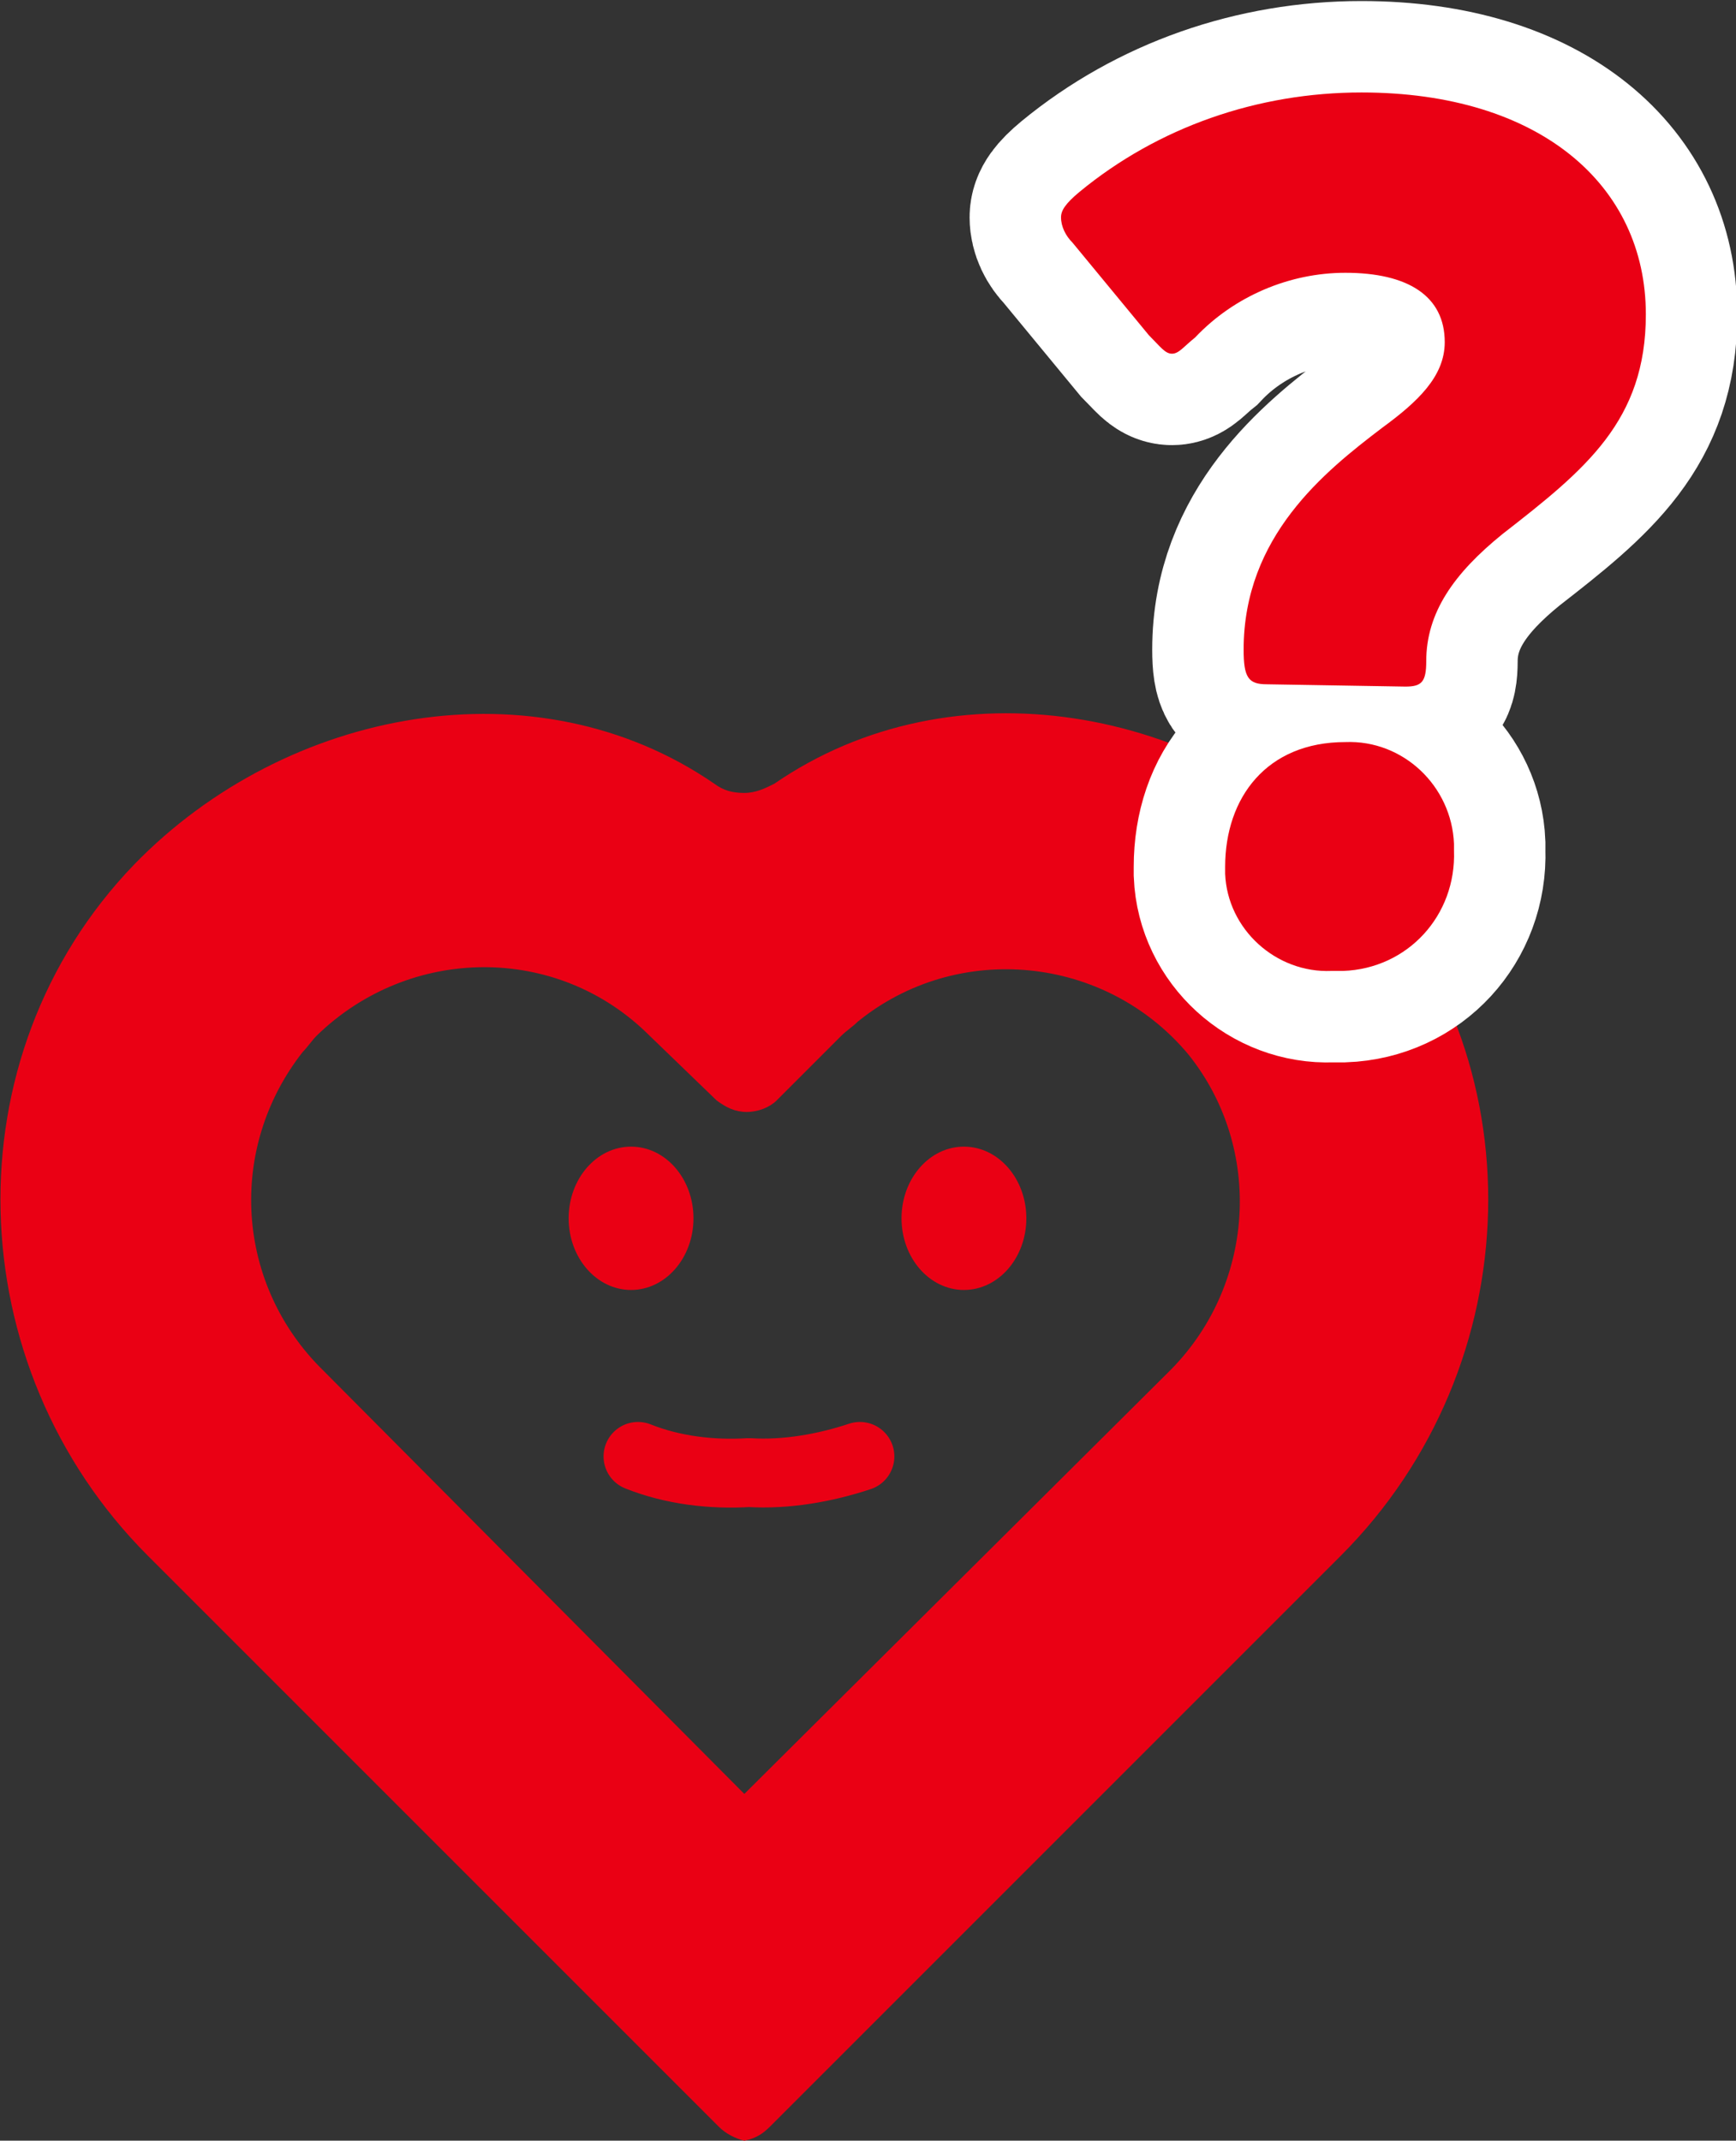
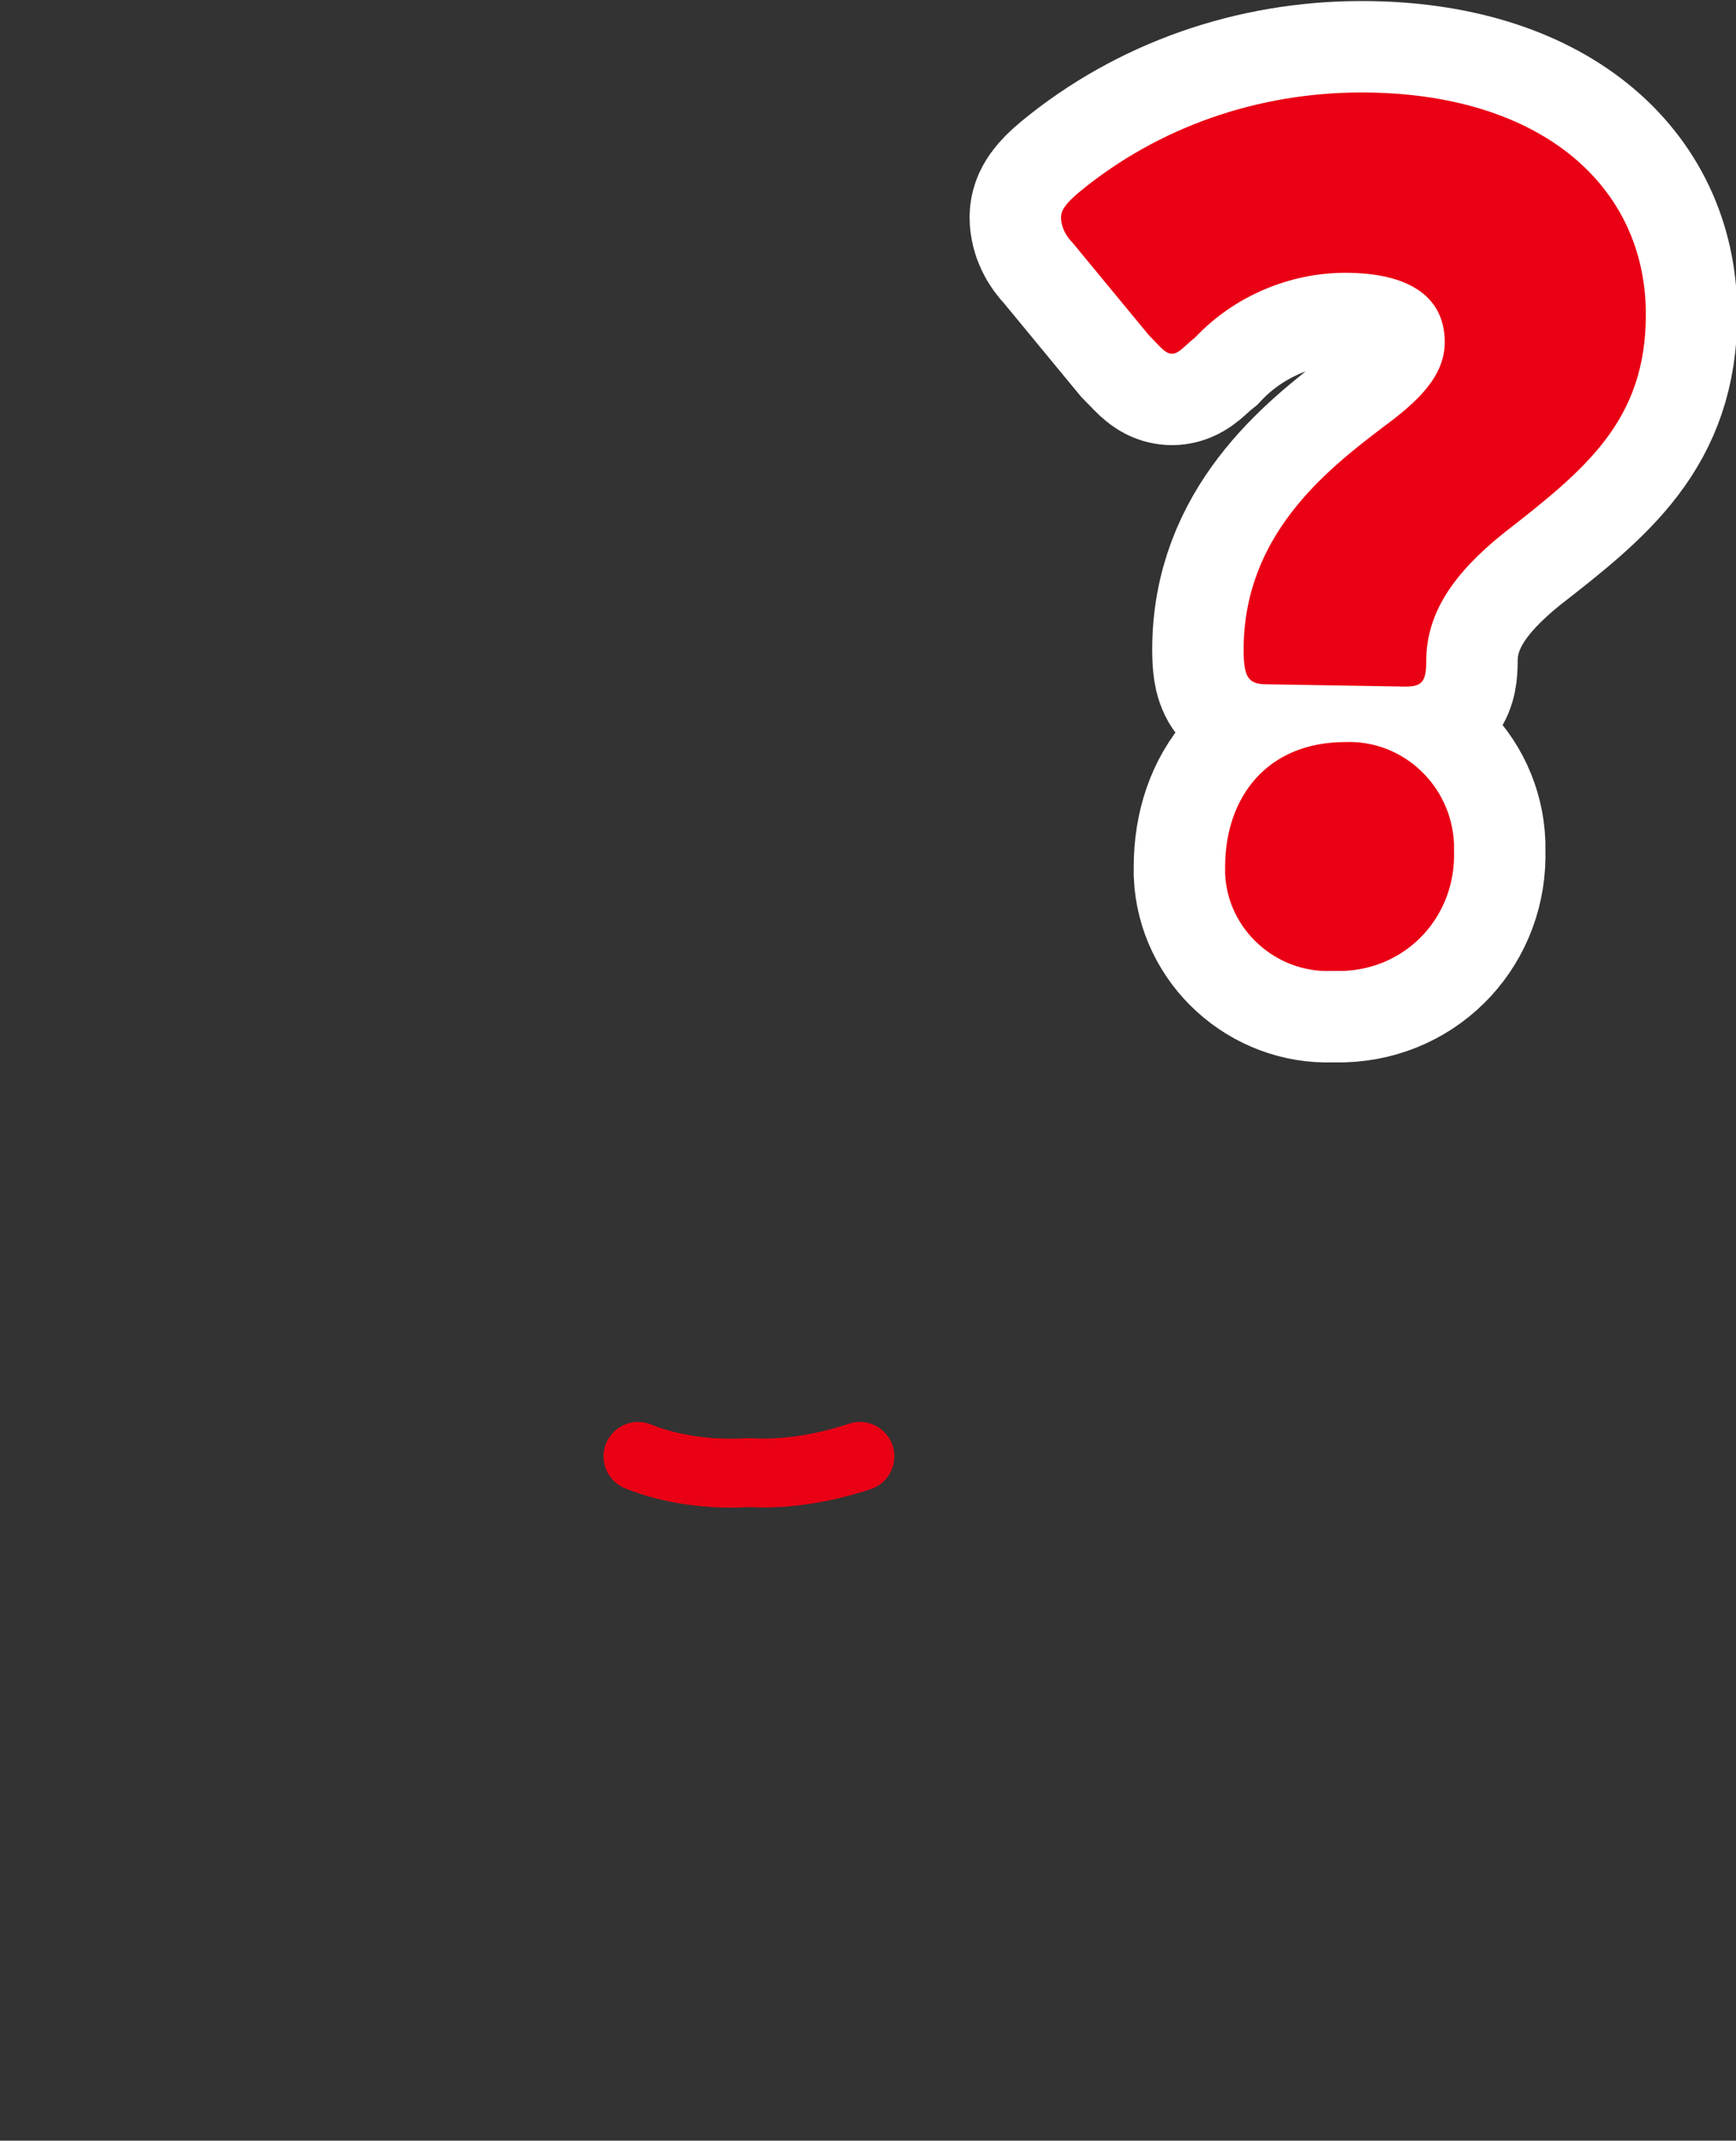
<svg xmlns="http://www.w3.org/2000/svg" version="1.1" id="レイヤー_1" x="0px" y="0px" viewBox="0 0 75.1 92.6" style="enable-background:new 0 0 75.1 92.6;" xml:space="preserve">
  <rect x="0" y="0" width="75.1" height="92.6" fill="#333333" stroke="none" />
  <style type="text/css">
	.st0{fill:#EA0014;}
	.st1{fill:none;stroke:#EA0014;stroke-width:2.98;stroke-linecap:round;stroke-linejoin:round;}
	.st2{fill:#EA0014;stroke:#FFFFFF;stroke-width:7.91;stroke-miterlimit:10;}
</style>
-   <path class="st0" d="M32.2,92.6c-0.4-0.1-0.8-0.3-1.1-0.6L6.4,67.3c-8.2-8.2-8.6-21.6-0.6-29.9c6.6-6.8,17.4-8.8,25.1-3.5  c0.4,0.3,0.8,0.4,1.3,0.4c0.5,0,0.9-0.2,1.3-0.4c7.7-5.3,18.5-3.4,25.1,3.5c8,8.3,7.6,21.7-0.6,29.9L33.3,92  C33,92.3,32.7,92.5,32.2,92.6L32.2,92.6z M32.2,77.6l18.3-18.2c3.8-3.7,4.2-9.7,0.9-13.8c-3.6-4.3-10-4.9-14.3-1.4  c-0.2,0.2-0.5,0.4-0.7,0.6l-2.8,2.8c-0.3,0.3-0.8,0.5-1.3,0.5l0,0c-0.5,0-0.9-0.2-1.3-0.5l-2.9-2.8c-4-4-10.4-3.9-14.4,0  c-0.2,0.2-0.4,0.5-0.6,0.7c-3.3,4.2-2.9,10.1,0.9,13.8L32.2,77.6z" />
  <path class="st1" d="M27.6,63c1.5,0.6,3.2,0.8,4.8,0.7c1.6,0.1,3.3-0.2,4.8-0.7" />
-   <ellipse class="st0" cx="27.3" cy="52.7" rx="2.7" ry="3.1" />
-   <ellipse class="st0" cx="41.7" cy="52.7" rx="2.7" ry="3.1" />
  <path class="st2" d="M54.8,29.6c-0.8,0-1-0.3-1-1.5c0-4.9,3.5-7.7,6-9.6c1.5-1.1,2.7-2.2,2.7-3.7c0-2-1.6-3-4.3-3  c-2.4,0-4.8,1-6.5,2.8c-0.5,0.4-0.7,0.7-1,0.7s-0.5-0.3-1-0.8l-3.3-4c-0.3-0.3-0.5-0.7-0.5-1.1c0-0.3,0.2-0.6,0.8-1.1  C50.1,5.5,54.4,4,58.9,4c7.7,0,12.3,4,12.3,9.6c0,4.6-2.6,6.7-6.2,9.5c-2.1,1.7-3.3,3.4-3.3,5.5c0,0.9-0.2,1.1-0.9,1.1L54.8,29.6z   M62.9,36.8c0.1,2.8-2,5.1-4.8,5.2c-0.2,0-0.3,0-0.5,0c-2.4,0.1-4.5-1.8-4.6-4.2c0-0.1,0-0.2,0-0.3c0-3,1.8-5.4,5.2-5.4  c2.5-0.1,4.6,1.9,4.7,4.4C62.9,36.7,62.9,36.8,62.9,36.8z" />
  <path class="st0" d="M54.8,29.6c-0.8,0-1-0.3-1-1.5c0-4.9,3.5-7.7,6-9.6c1.5-1.1,2.7-2.2,2.7-3.7c0-2-1.6-3-4.3-3  c-2.4,0-4.8,1-6.5,2.8c-0.5,0.4-0.7,0.7-1,0.7s-0.5-0.3-1-0.8l-3.3-4c-0.3-0.3-0.5-0.7-0.5-1.1c0-0.3,0.2-0.6,0.8-1.1  C50.1,5.5,54.4,4,58.9,4c7.7,0,12.3,4,12.3,9.6c0,4.6-2.6,6.7-6.2,9.5c-2.1,1.7-3.3,3.4-3.3,5.5c0,0.9-0.2,1.1-0.9,1.1L54.8,29.6z   M62.9,36.8c0.1,2.8-2,5.1-4.8,5.2c-0.2,0-0.3,0-0.5,0c-2.4,0.1-4.5-1.8-4.6-4.2c0-0.1,0-0.2,0-0.3c0-3,1.8-5.4,5.2-5.4  c2.5-0.1,4.6,1.9,4.7,4.4C62.9,36.7,62.9,36.8,62.9,36.8z" />
</svg>